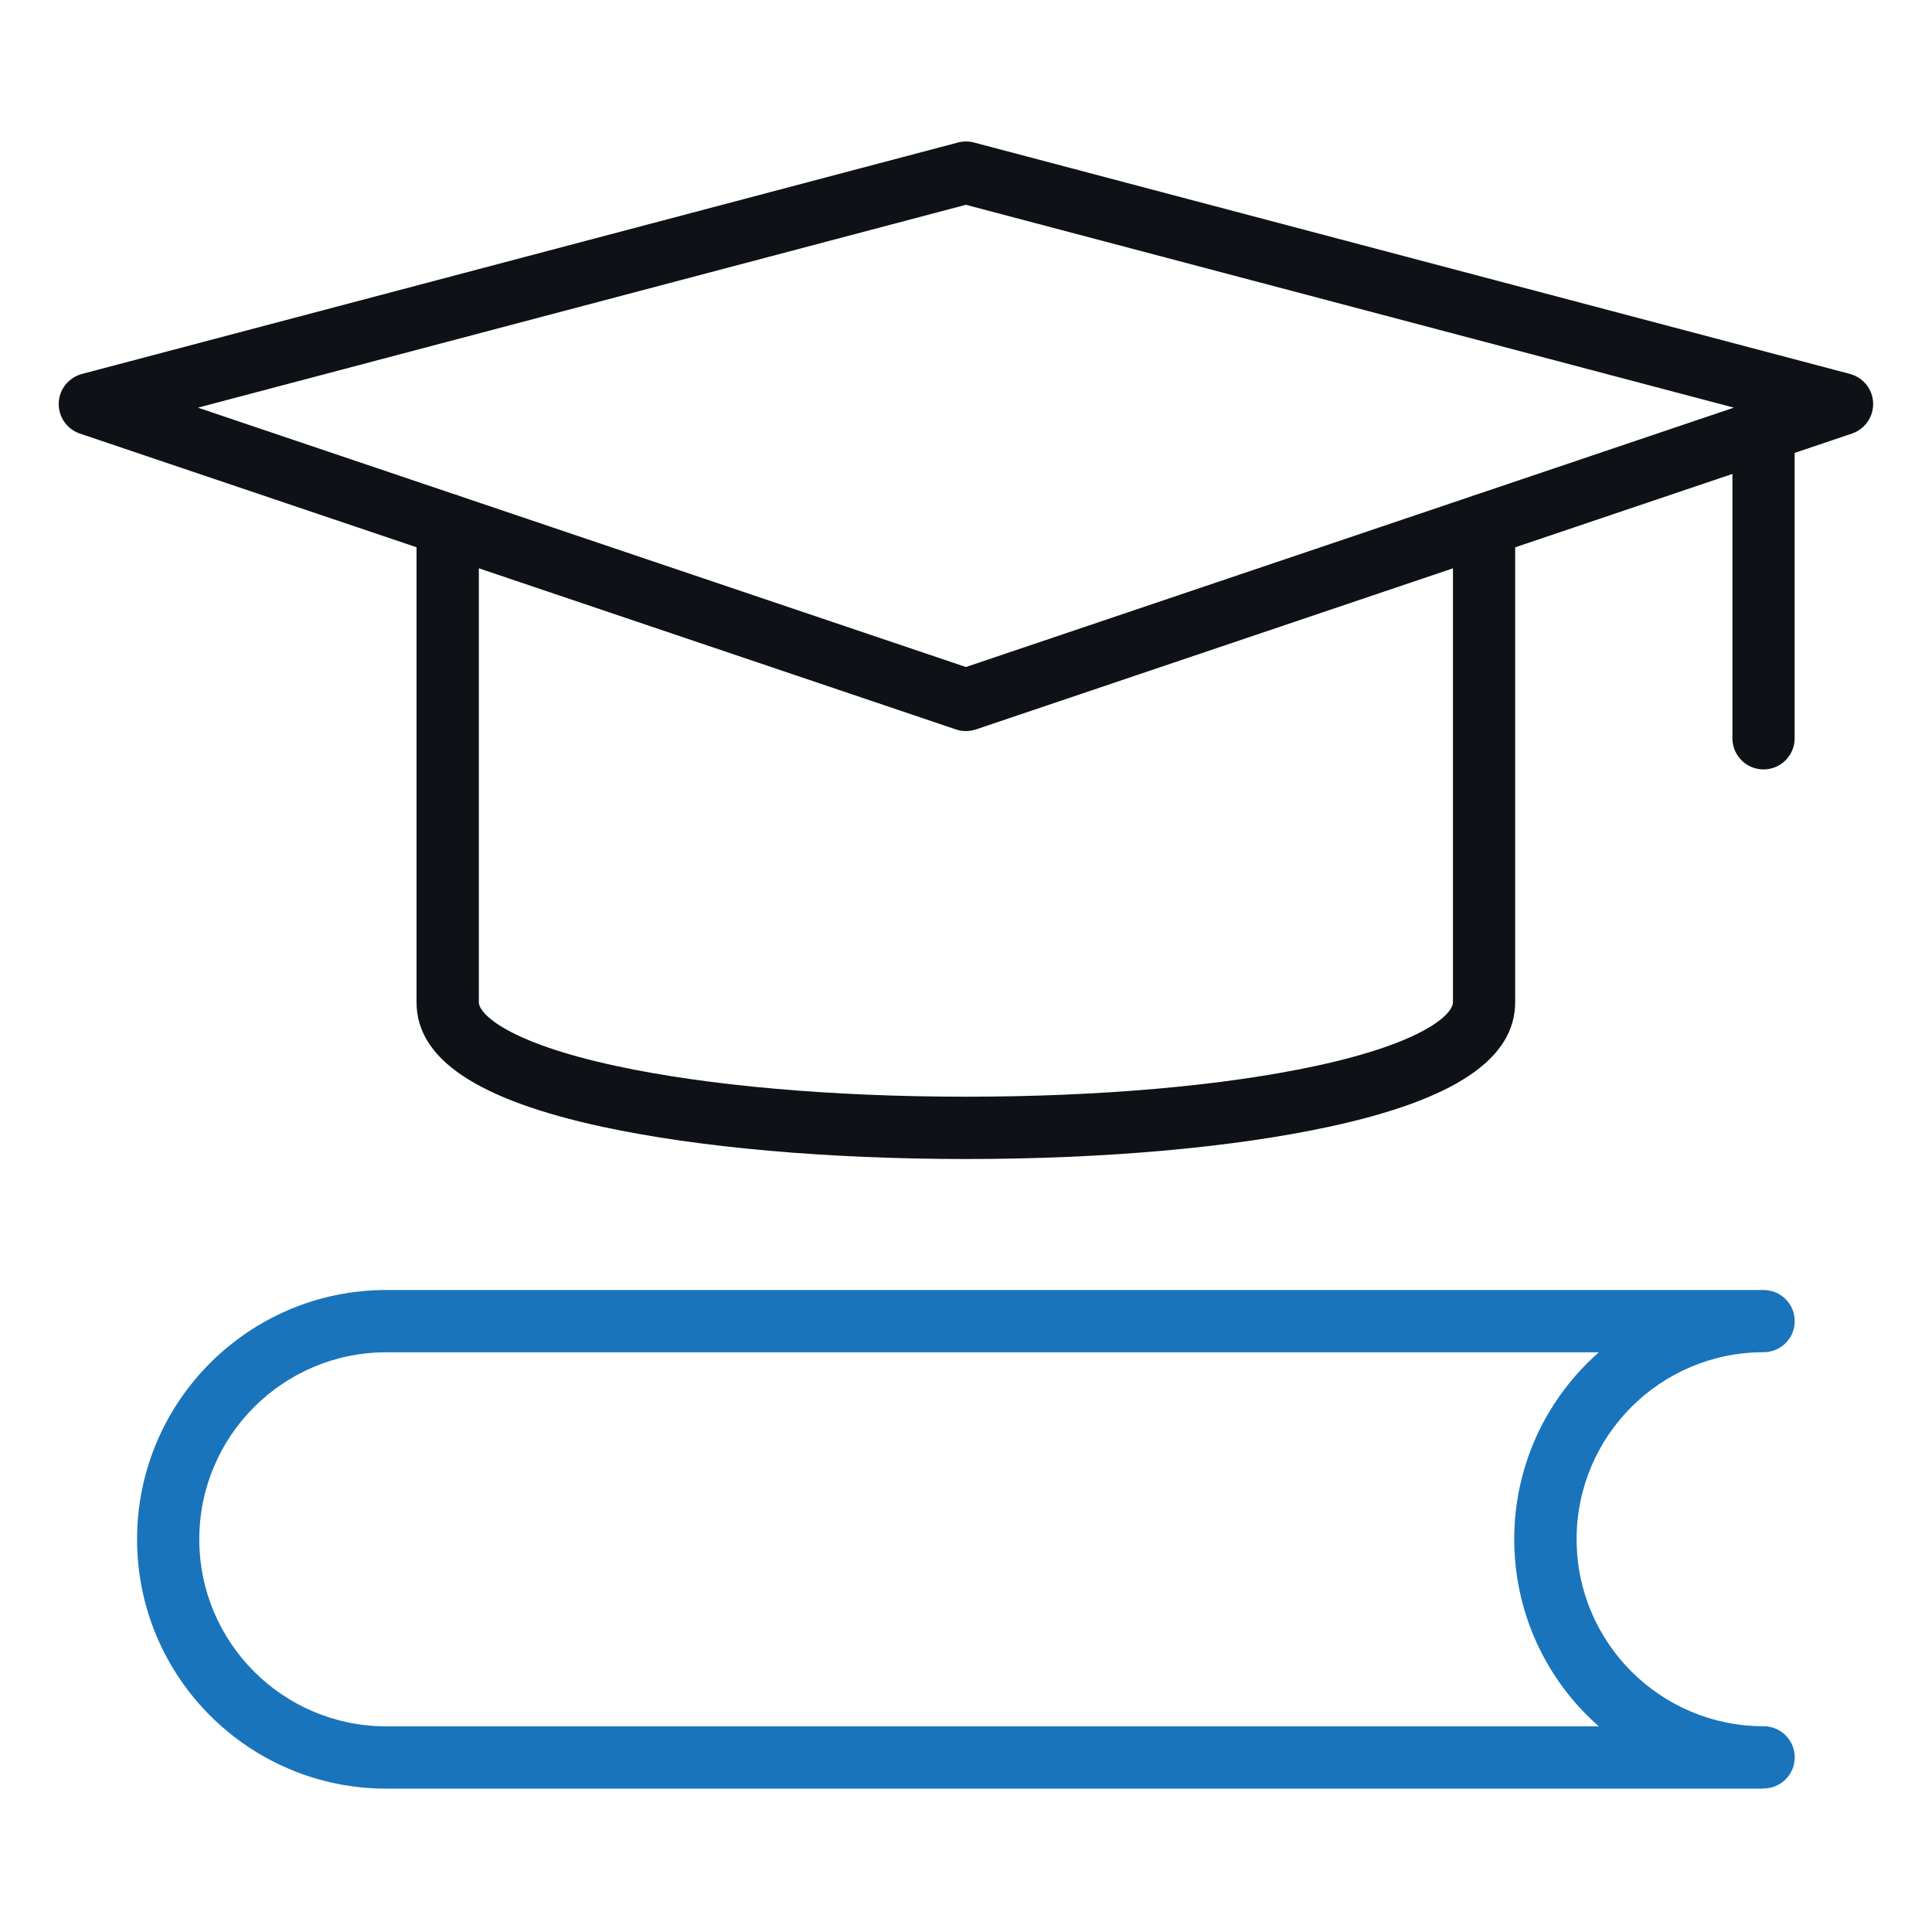
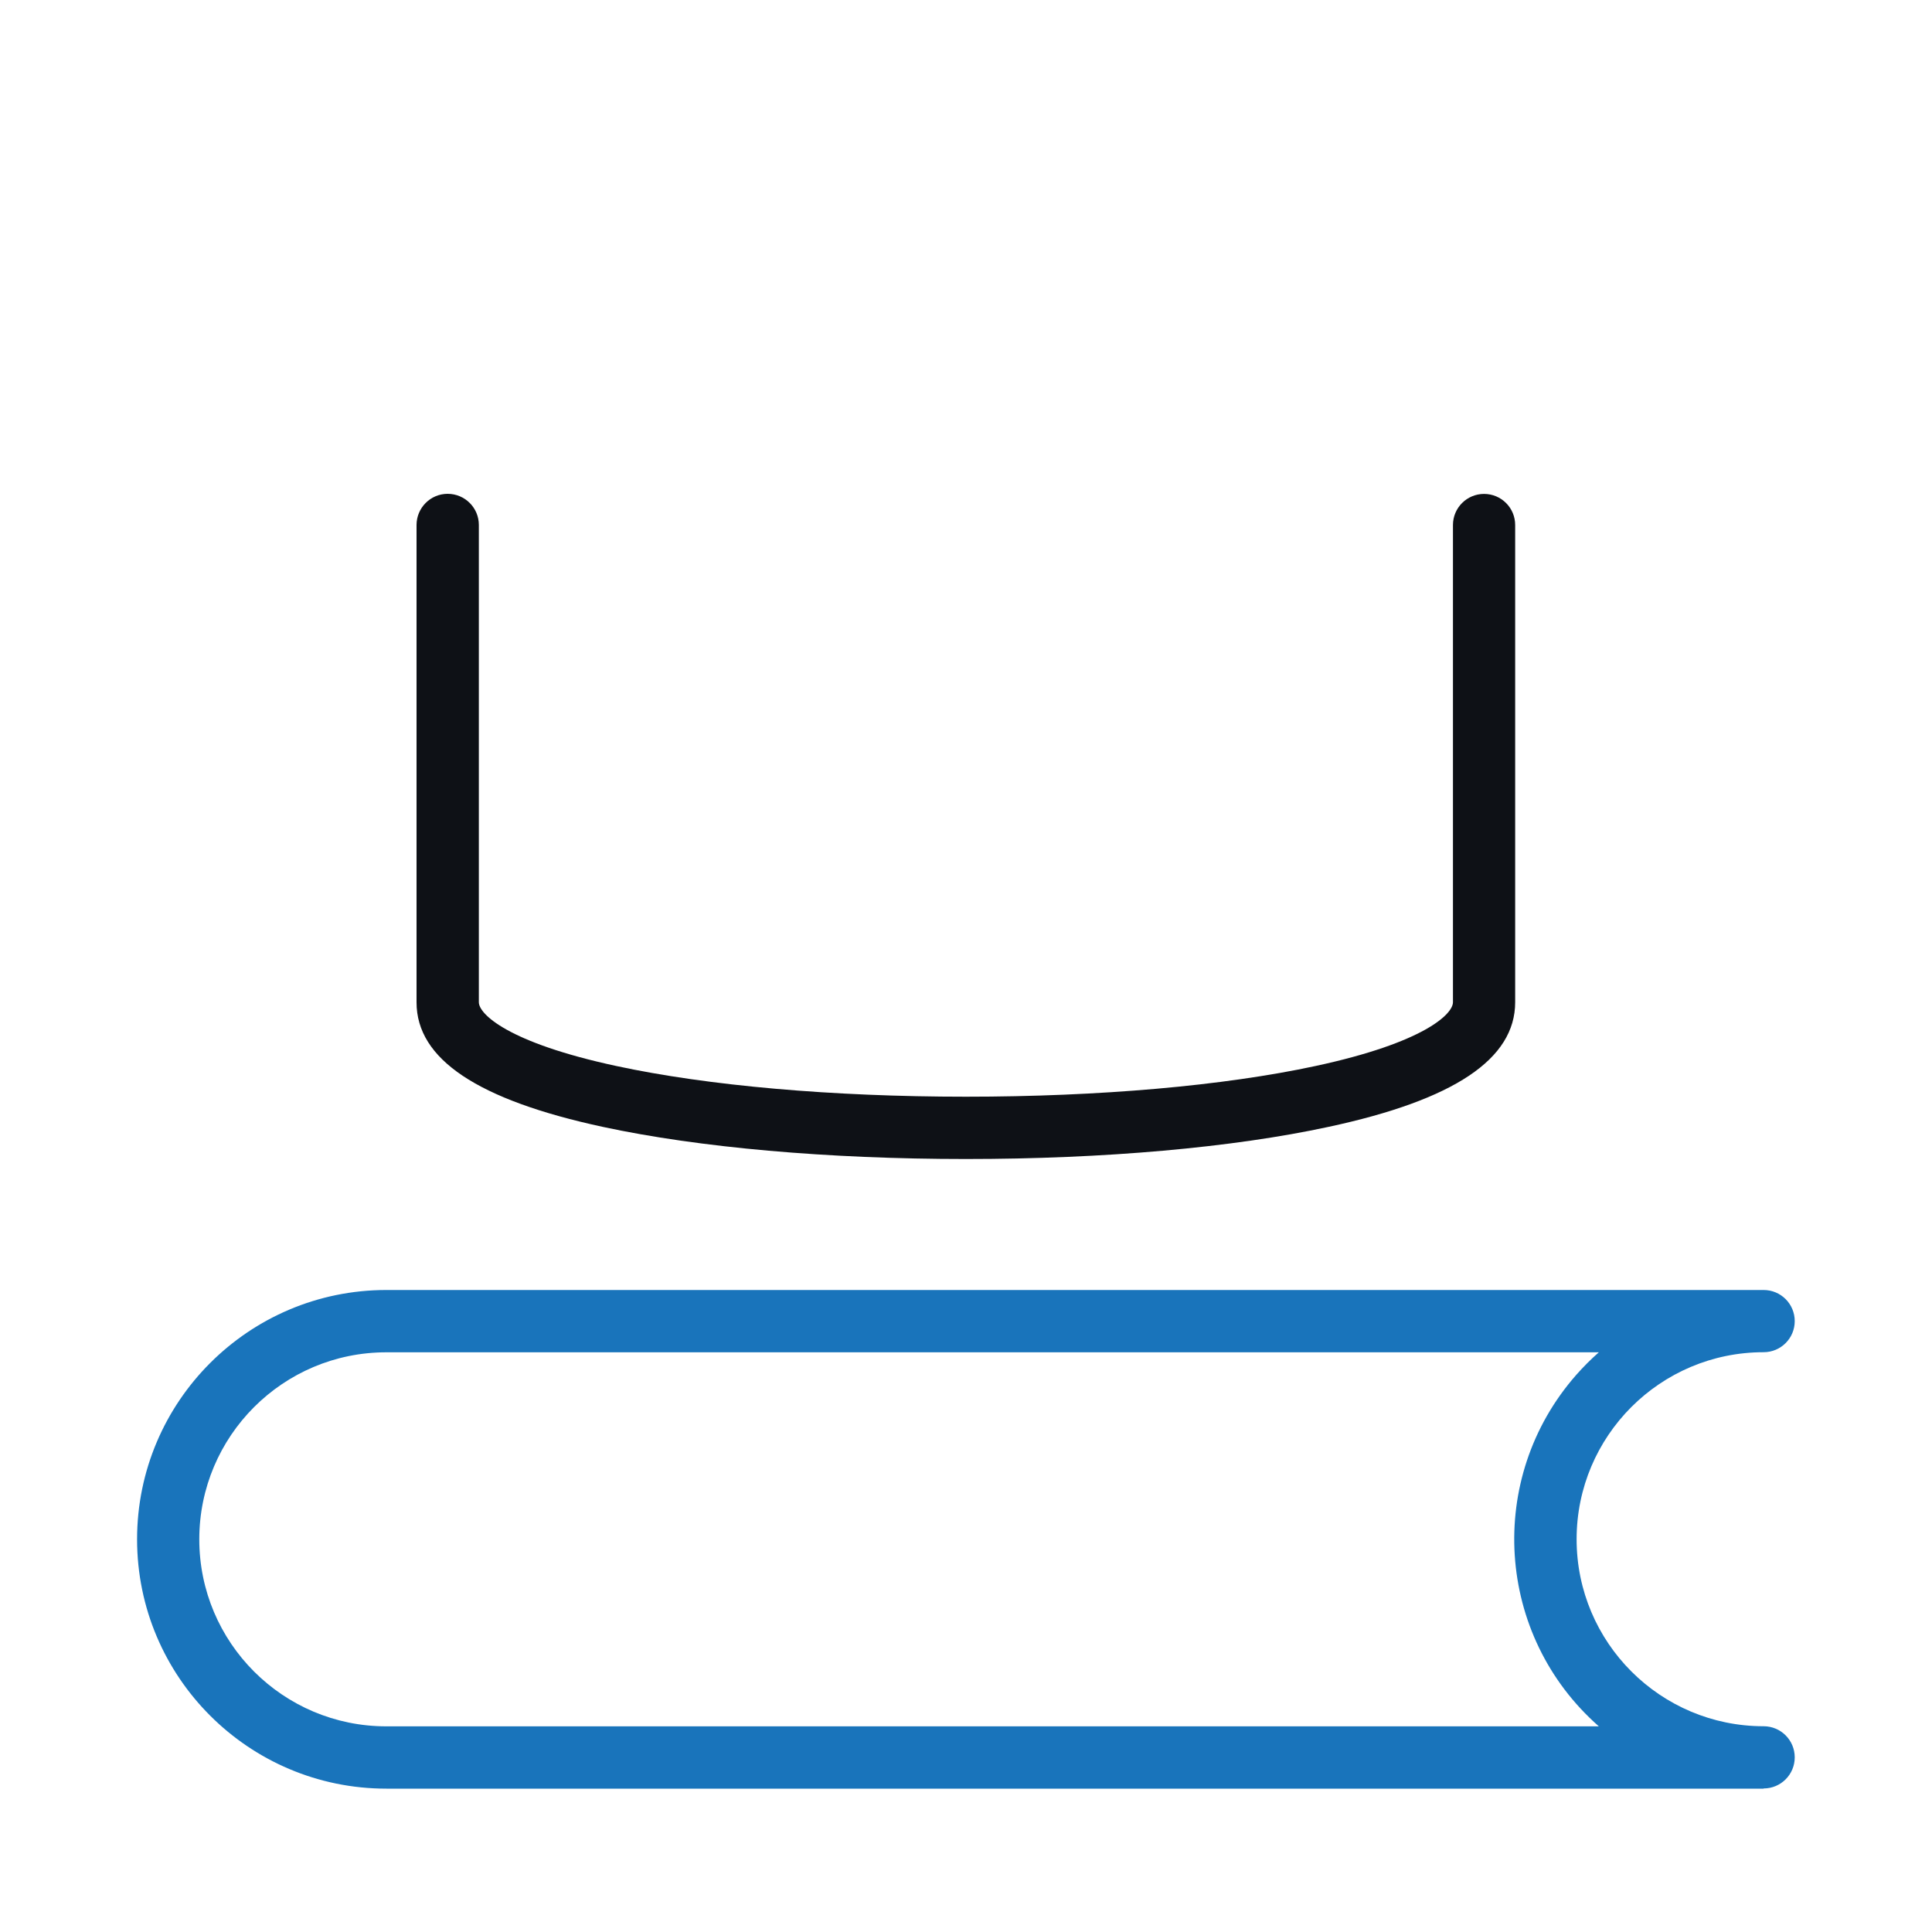
<svg xmlns="http://www.w3.org/2000/svg" id="Layer_1" viewBox="0 0 200 200">
  <defs>
    <style>.cls-1{fill:#1974bb;}.cls-1,.cls-2{stroke-width:0px;}.cls-2{fill:#0e1116;}</style>
  </defs>
  <path class="cls-2" d="m99.99,119.98c-14.27,0-27.61-1.18-37.56-3.32-13-2.8-19.31-7.02-19.31-12.9v-49.41c0-1.78,1.44-3.23,3.22-3.23,1.78,0,3.23,1.44,3.23,3.22h0v49.41c0,1.21,2.97,4.18,14.22,6.6,9.51,2.05,22.37,3.18,36.2,3.18s26.69-1.13,36.2-3.18c11.25-2.42,14.22-5.38,14.22-6.6v-49.4c0-1.78,1.44-3.22,3.22-3.22s3.22,1.44,3.22,3.22v49.4c0,5.88-6.31,10.11-19.31,12.9-9.94,2.15-23.28,3.33-37.56,3.33Z" />
-   <path class="cls-2" d="m99.99,75.68c-.35,0-.7-.06-1.03-.17L8.26,44.88c-1.69-.58-2.58-2.41-2.01-4.09.35-1.02,1.19-1.8,2.24-2.08L99.18,14.75c.54-.14,1.11-.14,1.64,0l90.69,23.96c1.72.46,2.75,2.22,2.29,3.94-.28,1.04-1.06,1.88-2.08,2.23l-90.69,30.63c-.34.11-.69.17-1.05.17ZM20.49,42.2l79.5,26.85,79.5-26.85-79.5-21L20.49,42.2Z" />
-   <path class="cls-2" d="m182.56,79.65c-1.78,0-3.22-1.44-3.22-3.22v-32.13c0-1.78,1.44-3.22,3.22-3.22s3.22,1.44,3.22,3.22v32.13c0,1.78-1.44,3.22-3.22,3.22Z" />
  <path class="cls-1" d="m182.56,185.16H40c-14.25,0-25.81-11.56-25.81-25.81s11.56-25.81,25.81-25.81h142.57c1.78,0,3.22,1.44,3.22,3.22s-1.44,3.22-3.22,3.22c-10.69,0-19.36,8.67-19.36,19.36s8.67,19.36,19.36,19.36h0c1.78,0,3.22,1.44,3.22,3.22s-1.44,3.22-3.22,3.22Zm-142.57-45.17c-10.69,0-19.36,8.67-19.36,19.36s8.67,19.36,19.36,19.36h125.52c-10.69-9.4-11.74-25.69-2.34-36.38.73-.83,1.51-1.61,2.34-2.34H40Z" />
</svg>